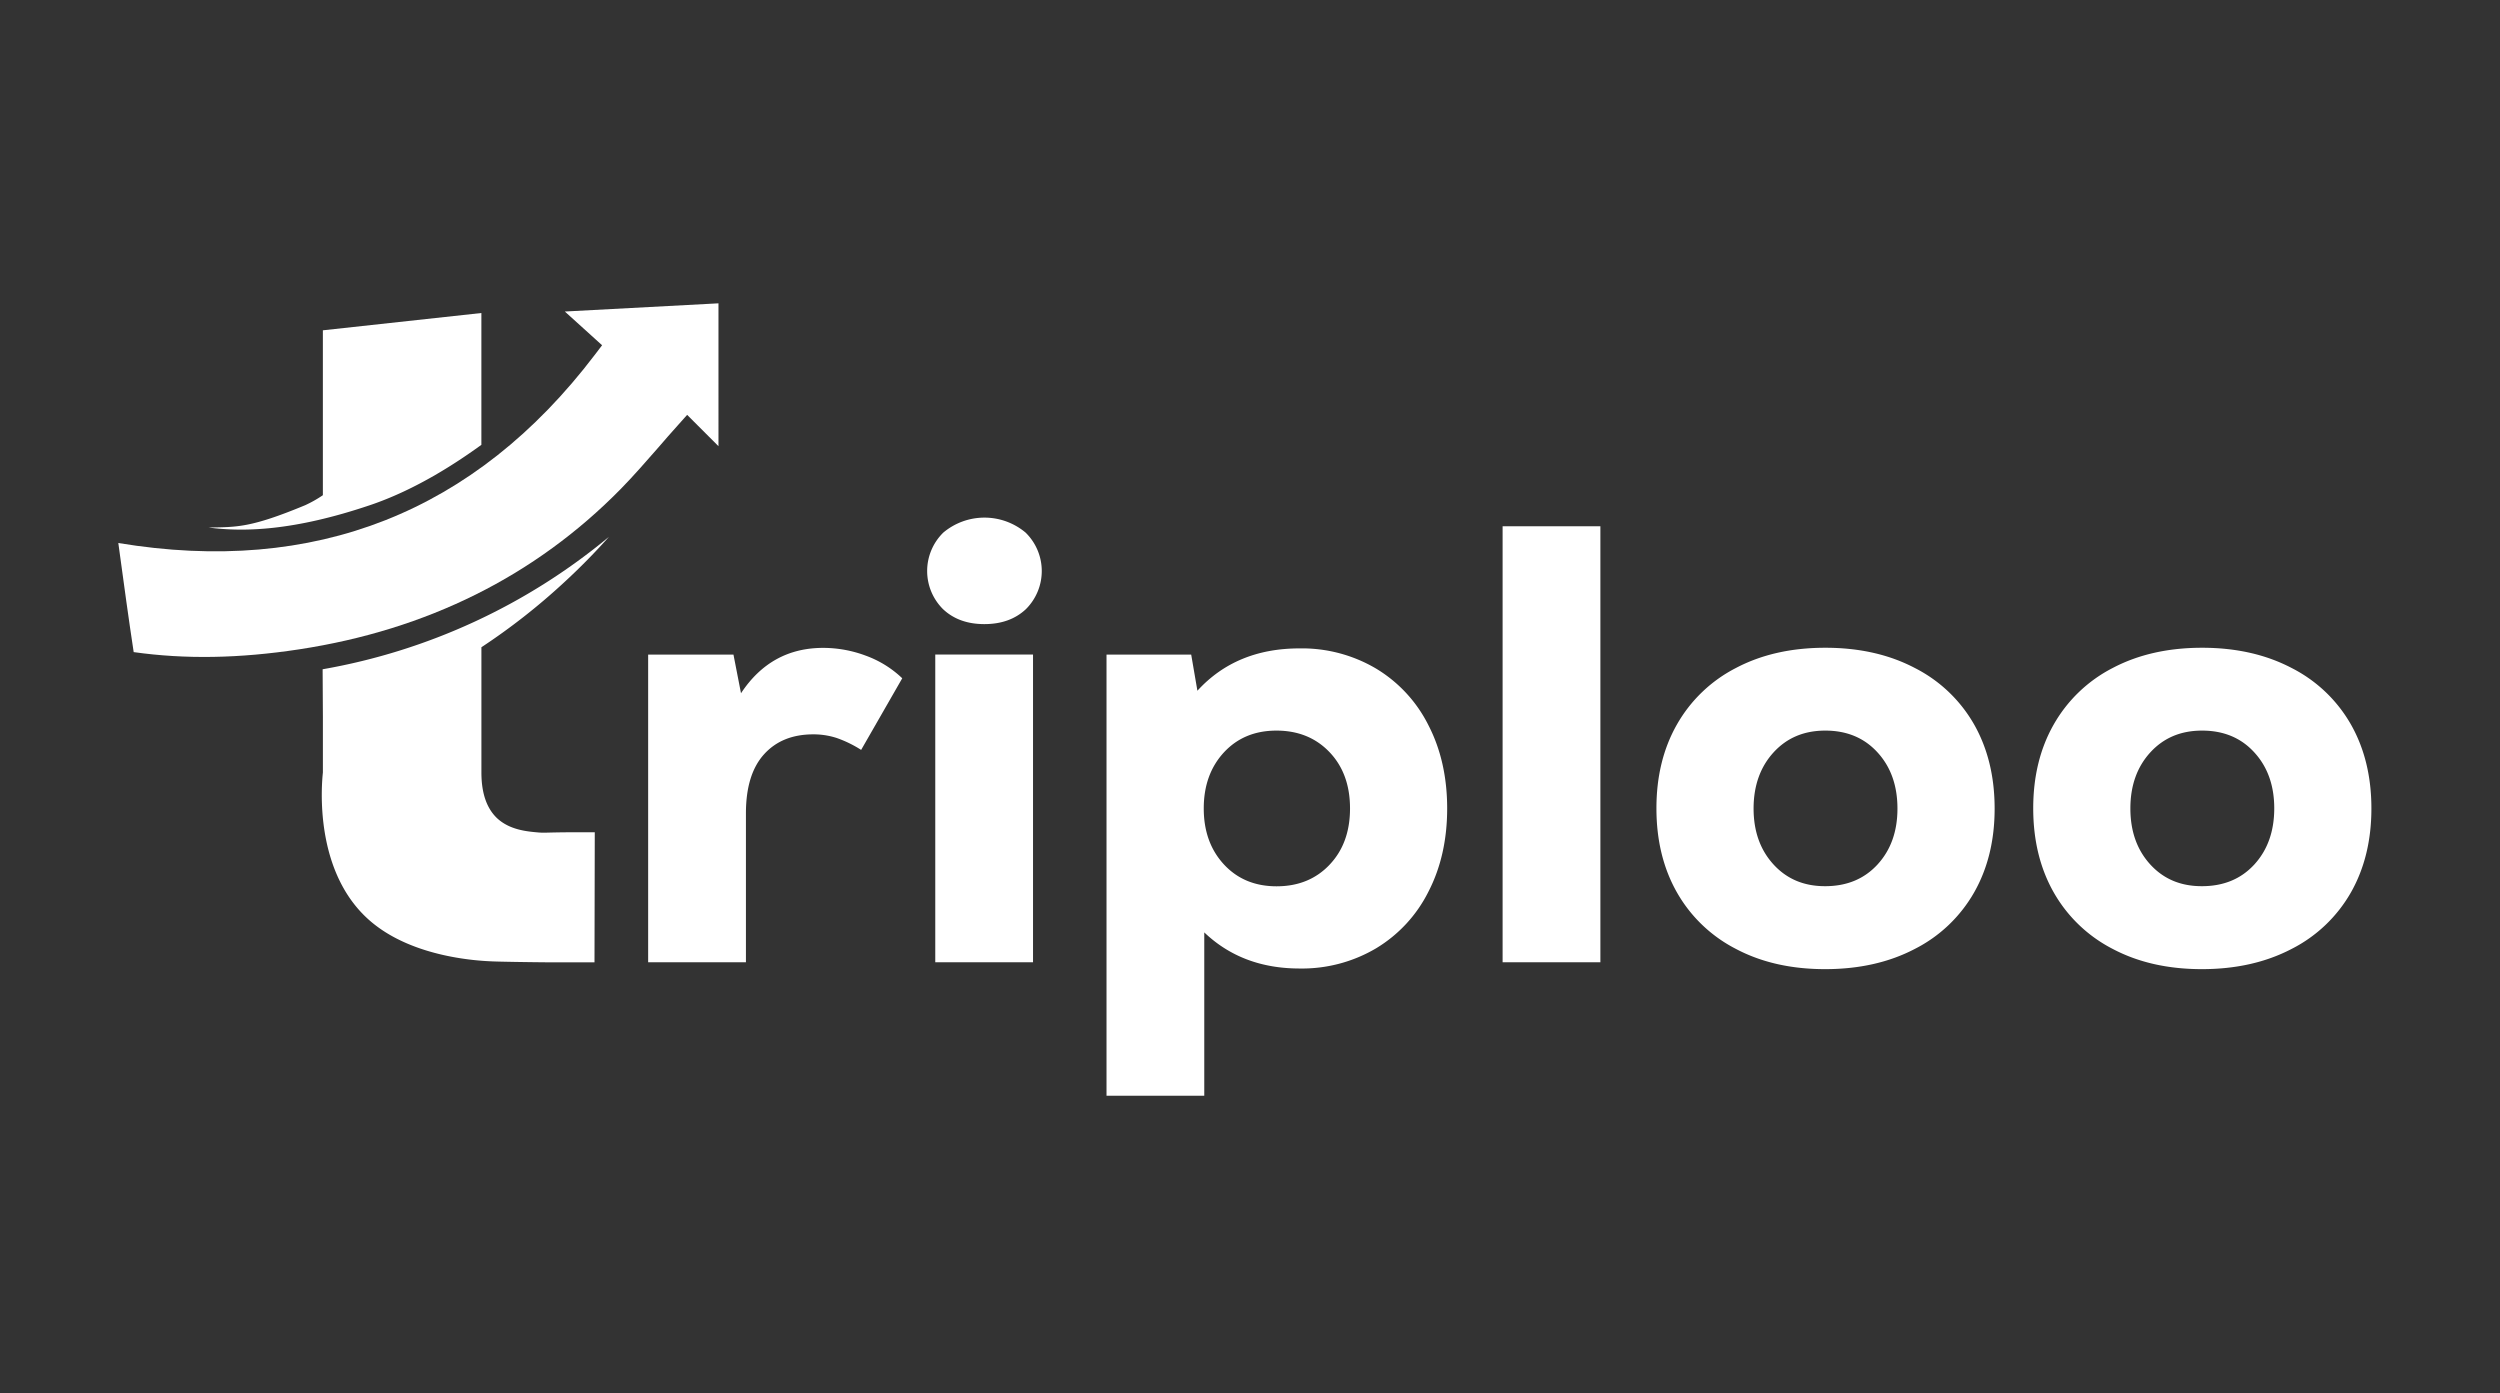
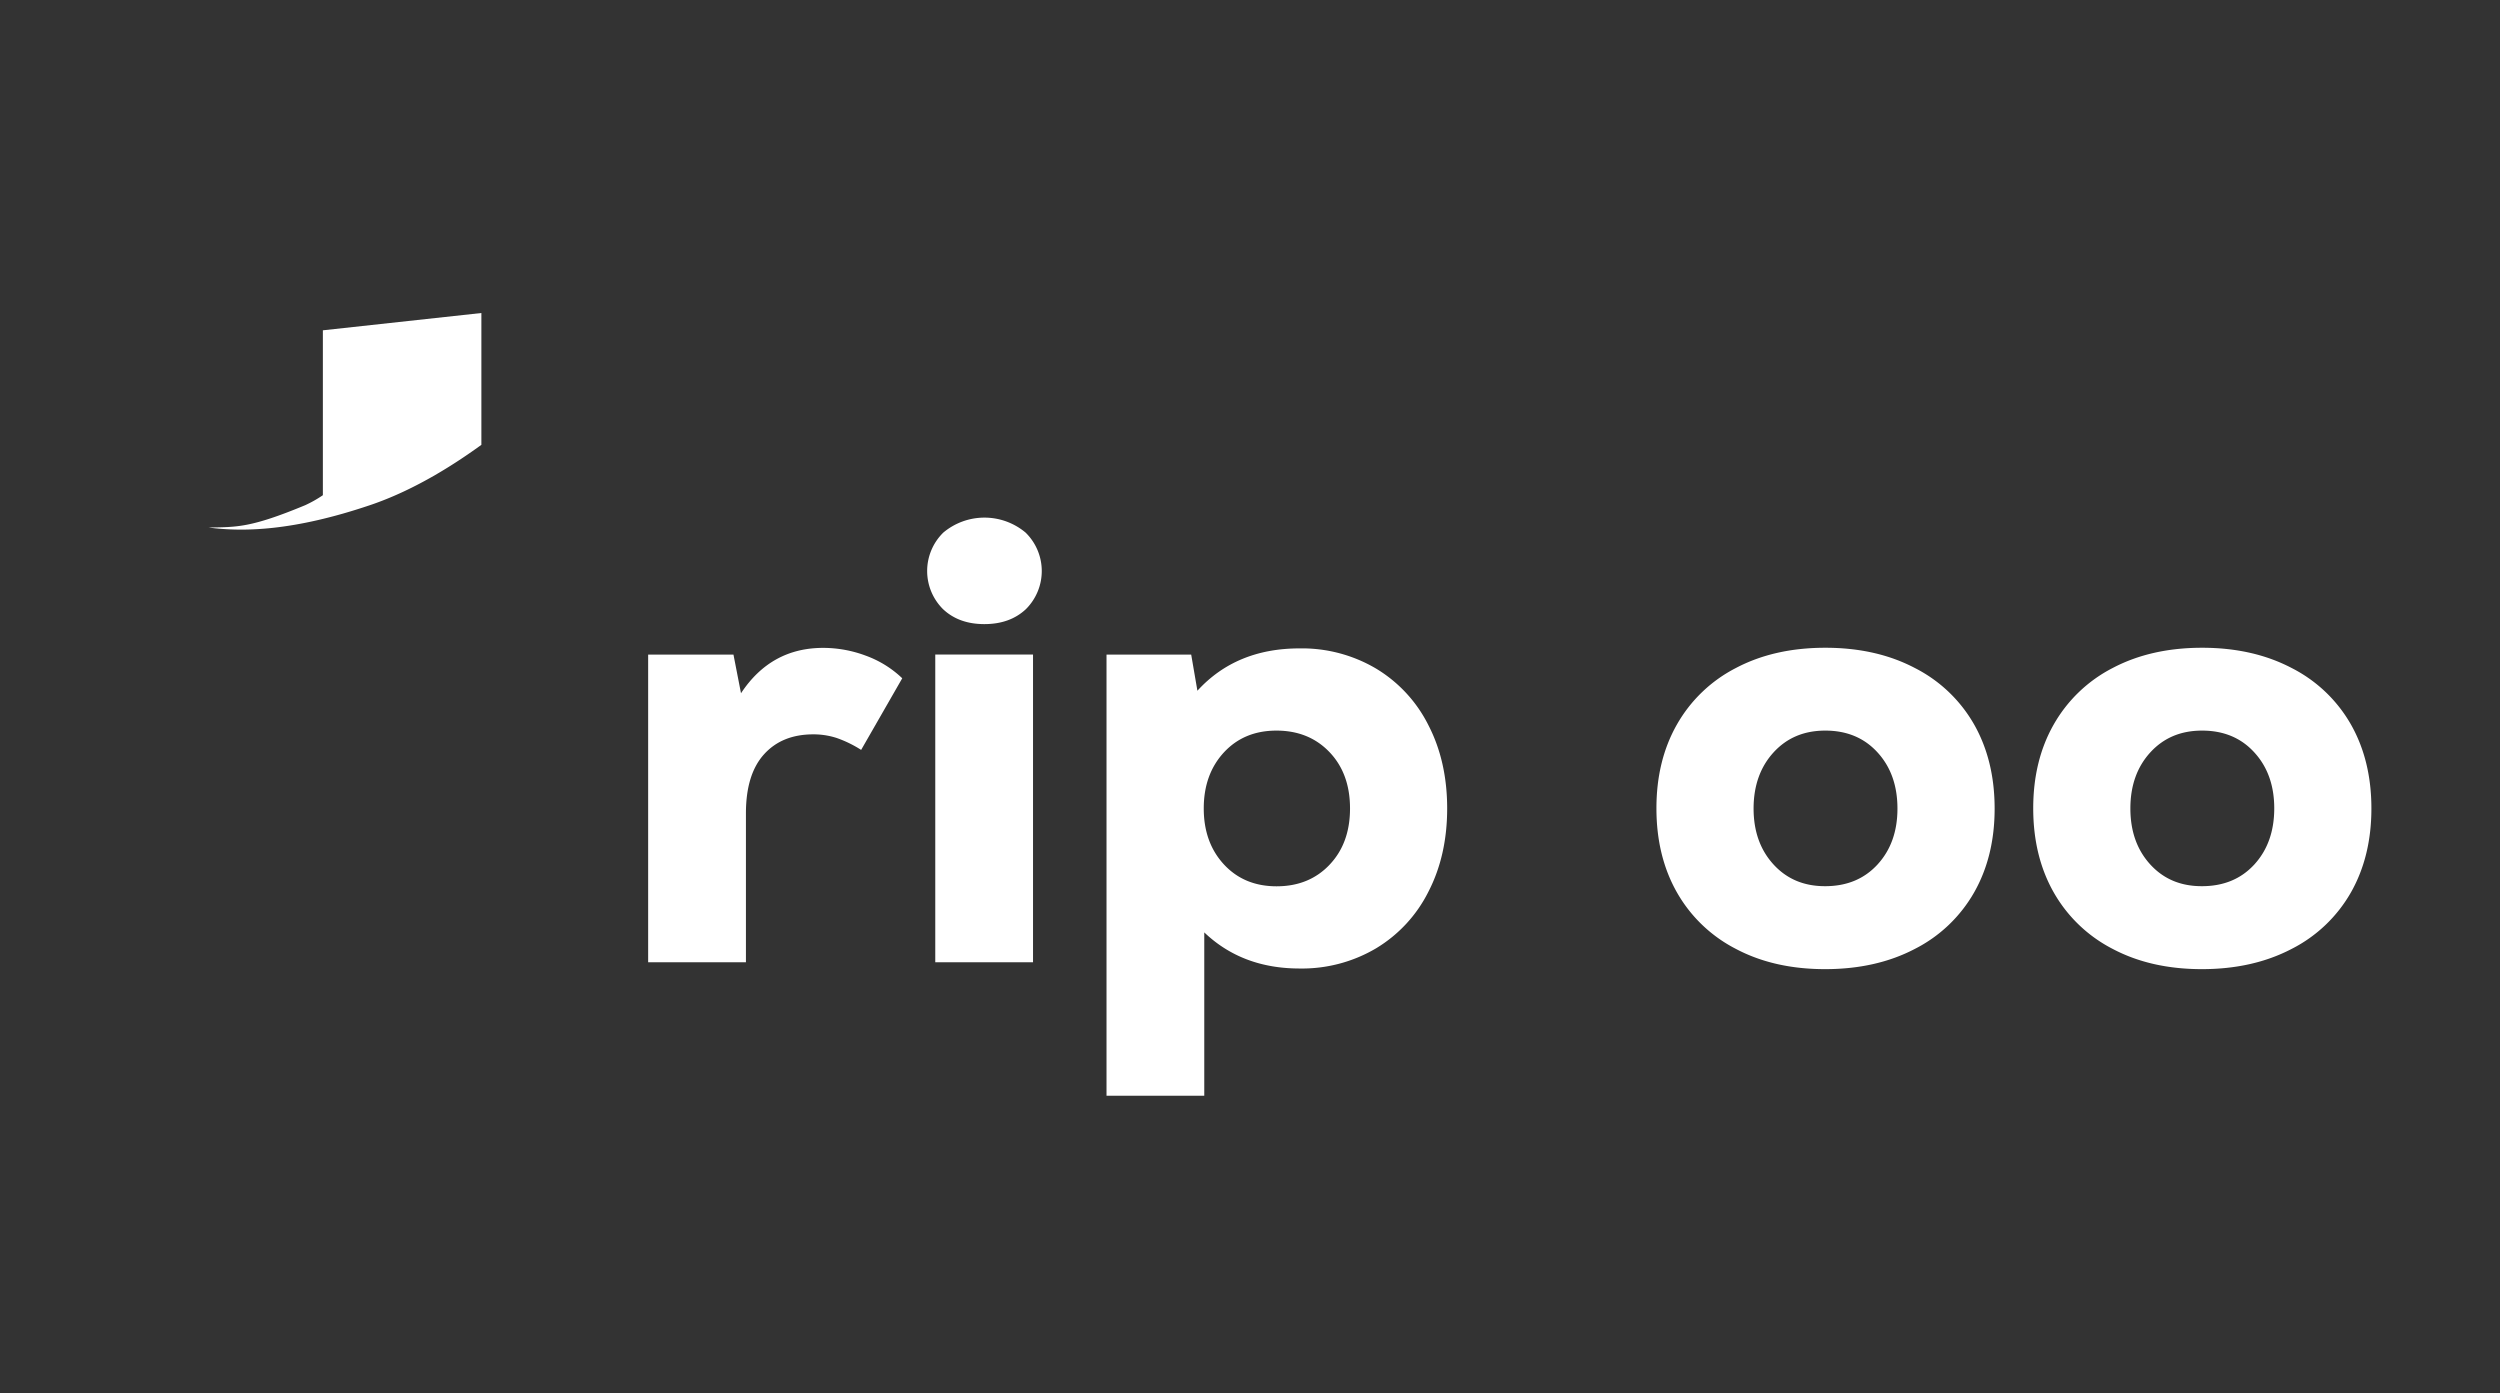
<svg xmlns="http://www.w3.org/2000/svg" id="logos" viewBox="0 0 826.58 460.56">
  <rect x="0" y="0" width="826.58" height="460.56" fill="#333333" stroke="none" />
  <defs>
    <style>.cls-1{fill:#fff;}</style>
  </defs>
  <path class="cls-1" d="M286.16,216.75a34.44,34.44,0,0,1,12.15,7.51l-13.59,23.68a38.85,38.85,0,0,0-8-3.91,24.67,24.67,0,0,0-7.82-1.23q-10.31,0-16.27,6.58t-6,19.36v49.42H214.3V216.44h28.21L245,229.21q9.89-15,27.18-15A40.2,40.2,0,0,1,286.16,216.75Z" />
  <path class="cls-1" d="M311.8,201.41a17.78,17.78,0,0,1,.1-25.33,21.16,21.16,0,0,1,27.18,0,17.77,17.77,0,0,1,.11,25.33q-5.25,4.93-13.7,4.94T311.8,201.41Zm-2.57,15h32.32V318.16H309.23Z" />
  <path class="cls-1" d="M455,221.07a45.64,45.64,0,0,1,17.3,18.74q6.18,12,6.18,27.49t-6.18,27.49A45.64,45.64,0,0,1,455,313.53a48.13,48.13,0,0,1-25.32,6.69q-19,0-31.51-11.94v54H365.85V216.44h28l2.05,11.94q12.78-14,33.78-14A48.13,48.13,0,0,1,455,221.07Zm-15.44,64.87q6.8-7.11,6.8-18.64t-6.8-18.64q-6.79-7.09-17.5-7.1t-17.4,7.21Q398,256,398,267.3t6.69,18.53q6.69,7.21,17.4,7.21T439.57,285.94Z" />
-   <path class="cls-1" d="M496.81,174h32.33V318.16H496.81Z" />
  <path class="cls-1" d="M573.93,313.73a47.15,47.15,0,0,1-19.46-18.63q-6.79-11.94-6.8-27.8t6.8-27.8a47.15,47.15,0,0,1,19.46-18.63q12.66-6.69,29.55-6.7t29.65,6.7a47.05,47.05,0,0,1,19.56,18.63q6.79,11.94,6.8,27.8t-6.8,27.8a47.05,47.05,0,0,1-19.56,18.63q-12.76,6.69-29.65,6.7T573.93,313.73Zm46.84-27.9q6.6-7.2,6.59-18.53t-6.59-18.53q-6.59-7.22-17.29-7.21-10.51,0-17.09,7.21t-6.6,18.53q0,11.32,6.6,18.53T603.48,293Q614.17,293,620.77,285.83Z" />
  <path class="cls-1" d="M698.5,313.73a47.19,47.19,0,0,1-19.45-18.63q-6.79-11.94-6.8-27.8t6.8-27.8a47.19,47.19,0,0,1,19.45-18.63q12.68-6.69,29.55-6.7t29.66,6.7a47.05,47.05,0,0,1,19.56,18.63q6.79,11.94,6.79,27.8t-6.79,27.8a47.05,47.05,0,0,1-19.56,18.63q-12.78,6.69-29.66,6.7T698.5,313.73Zm46.85-27.9q6.58-7.2,6.59-18.53t-6.59-18.53q-6.58-7.22-17.3-7.21-10.5,0-17.09,7.21t-6.59,18.53q0,11.32,6.59,18.53T728.05,293Q738.76,293,745.35,285.83Z" />
-   <path class="cls-1" d="M199.07,114.15l-2.41,3.17c-39.6,52.09-92.59,73-157.54,62.22l.4,2.94c1.48,10.87,3,22.1,4.68,33.13,17,2.4,34.89,2.11,54.69-.91,42.33-6.45,78.1-24.27,106.32-53,4.26-4.34,8.29-9,12.56-13.86,2-2.36,4.15-4.77,6.35-7.23l3.07-3.44,10.36,10.36V100.29L186.75,103Z" />
-   <path class="cls-1" d="M106.75,109.21v54.52a40,40,0,0,1-5.81,3.29c-18.19,7.56-22.69,7.23-32,7.4,11.59,1.5,28.05,1.17,53.46-7.42,15.76-5.34,29.32-14.55,36.76-19.92v-2.41h0V103.49Z" />
-   <path class="cls-1" d="M178,275.24c2,.17,2.47,0,9.65-.06,3.82,0,7,0,9,0l-.09,43c-3.48,0-8.69,0-15,0-7.45-.06-15.91-.2-18.65-.31-4.08-.17-26.09-1.05-40.36-13.24-18.86-16.1-16.22-45.12-15.79-49.24V237.28l-.09-16a202.85,202.85,0,0,0,94.67-43.79c-4.44,5-9.44,10.12-15.05,15.27A212,212,0,0,1,159.17,214V255.4q0,10.08,5.05,15C168.45,274.46,174.41,274.92,178,275.24Z" />
+   <path class="cls-1" d="M106.75,109.21v54.52a40,40,0,0,1-5.81,3.29c-18.19,7.56-22.69,7.23-32,7.4,11.59,1.5,28.05,1.17,53.46-7.42,15.76-5.34,29.32-14.55,36.76-19.92v-2.41h0V103.49" />
</svg>